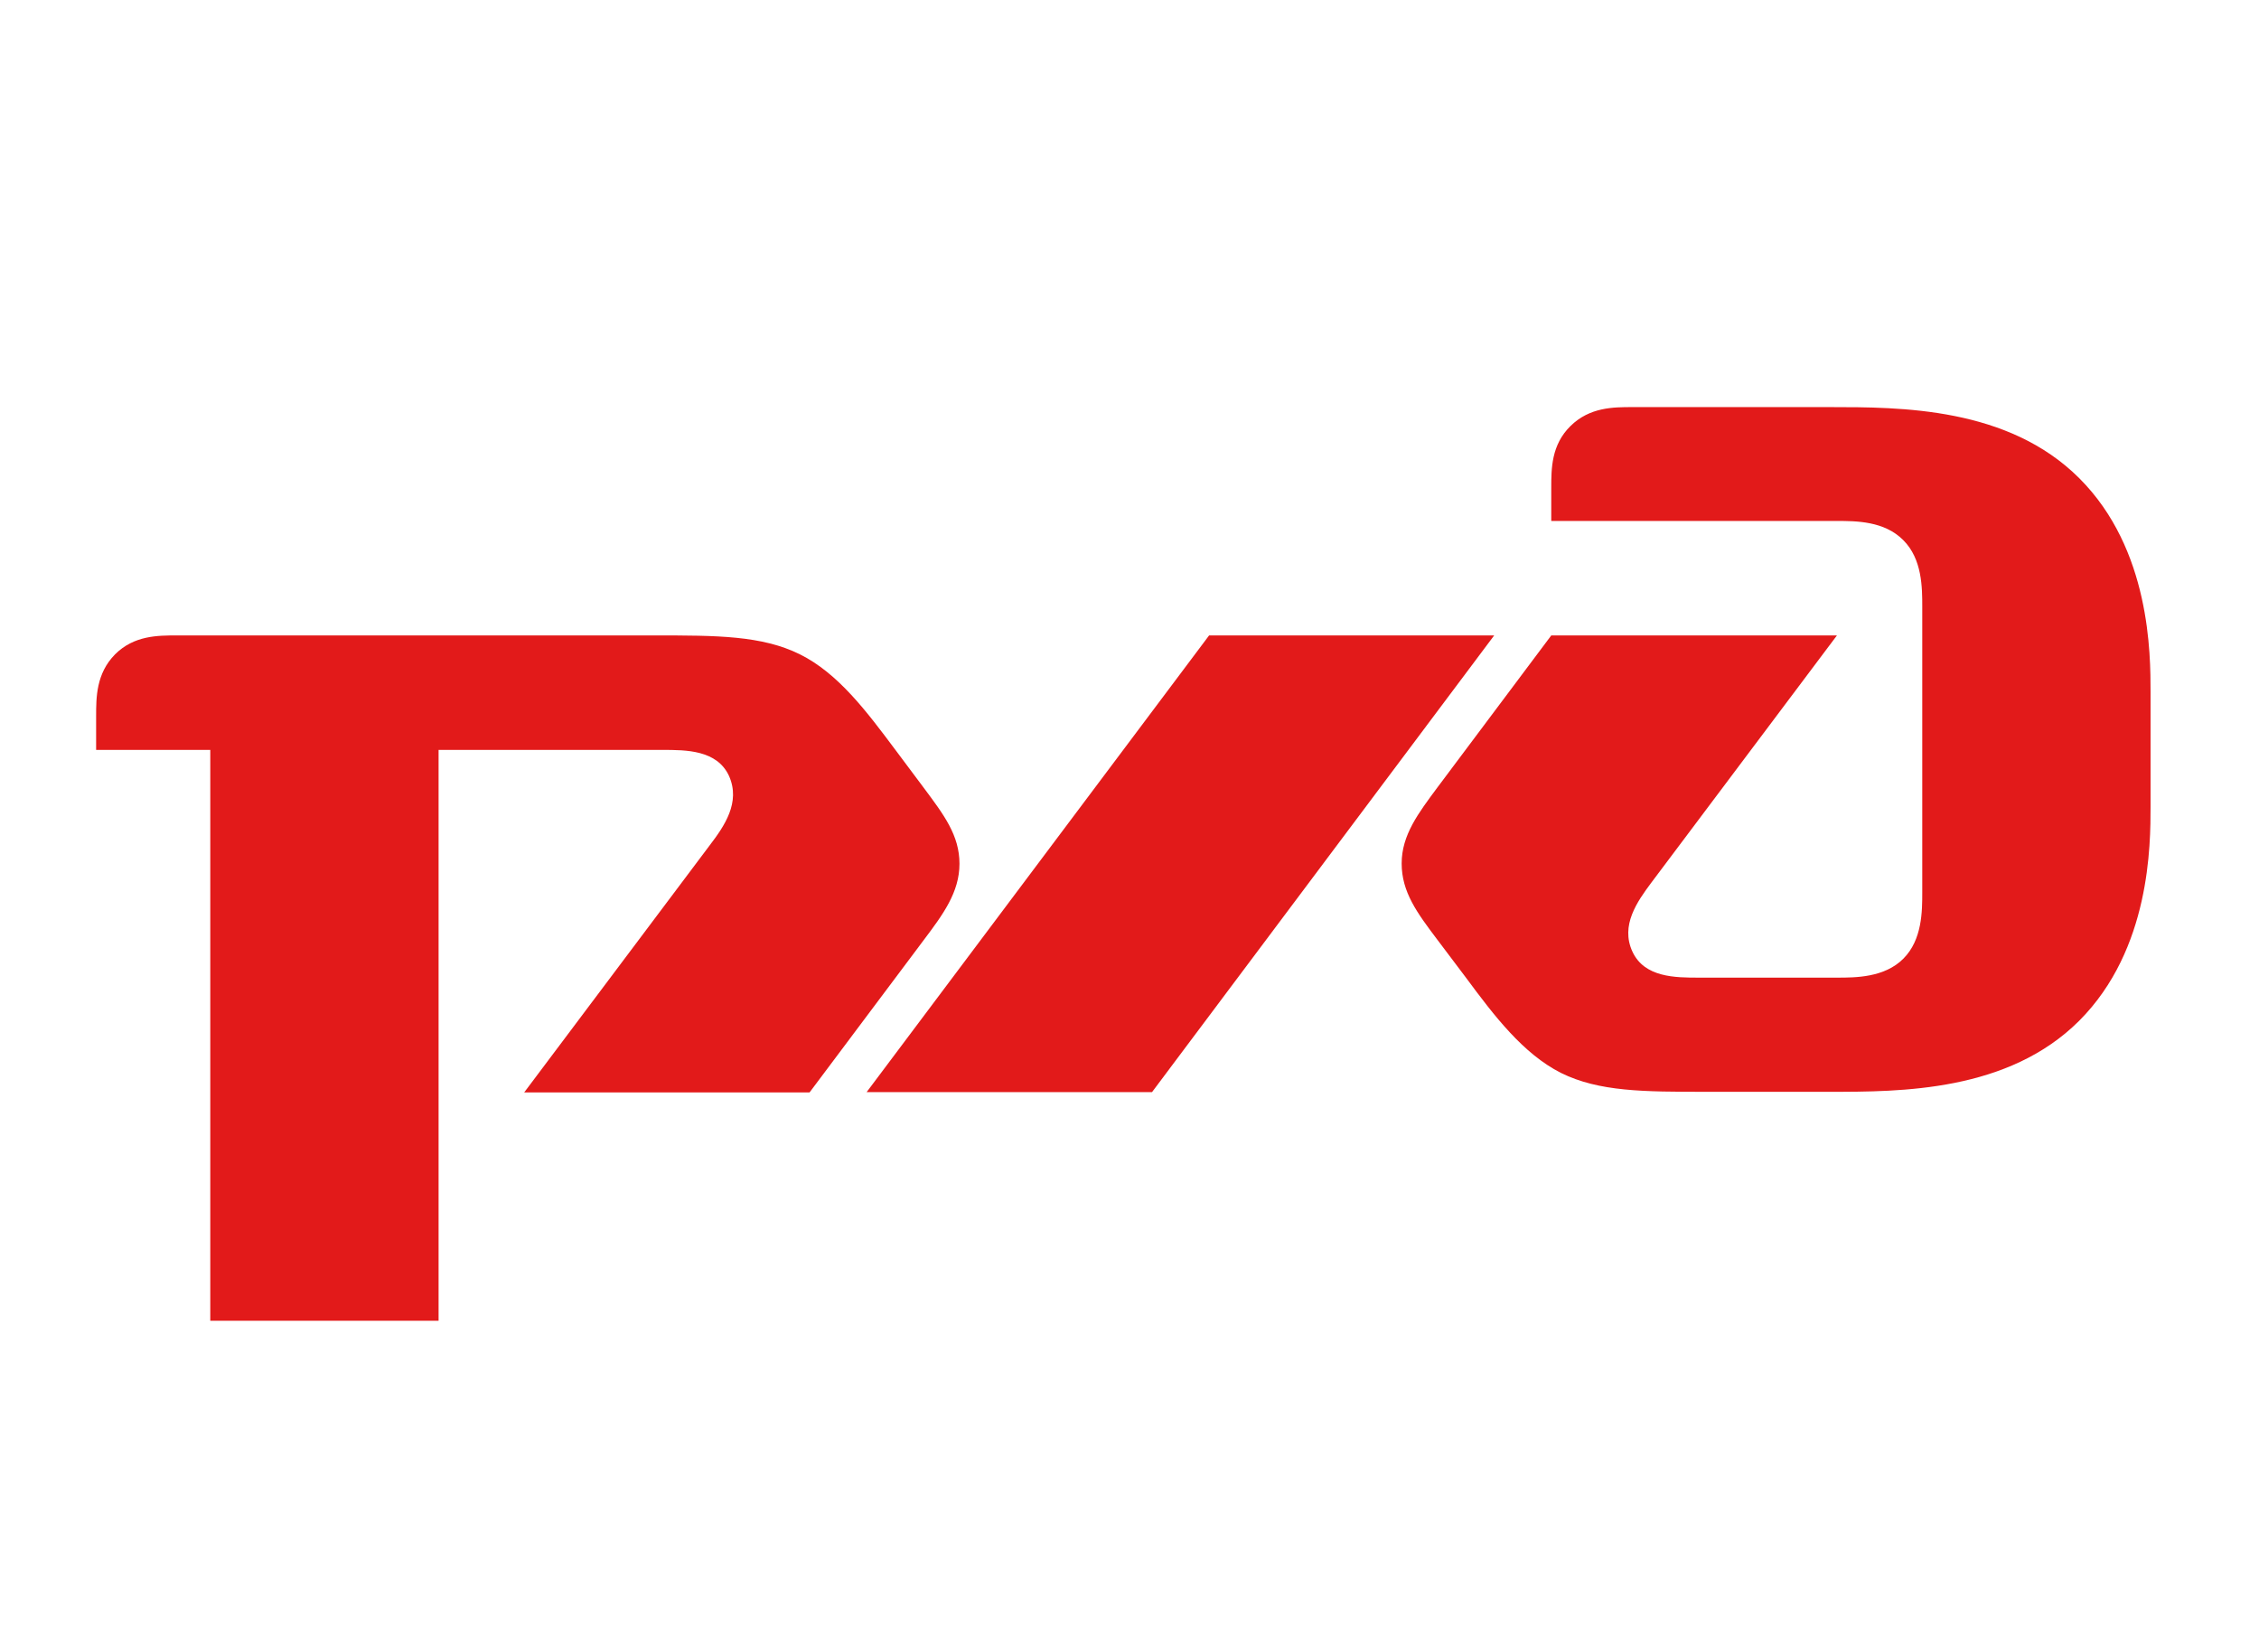
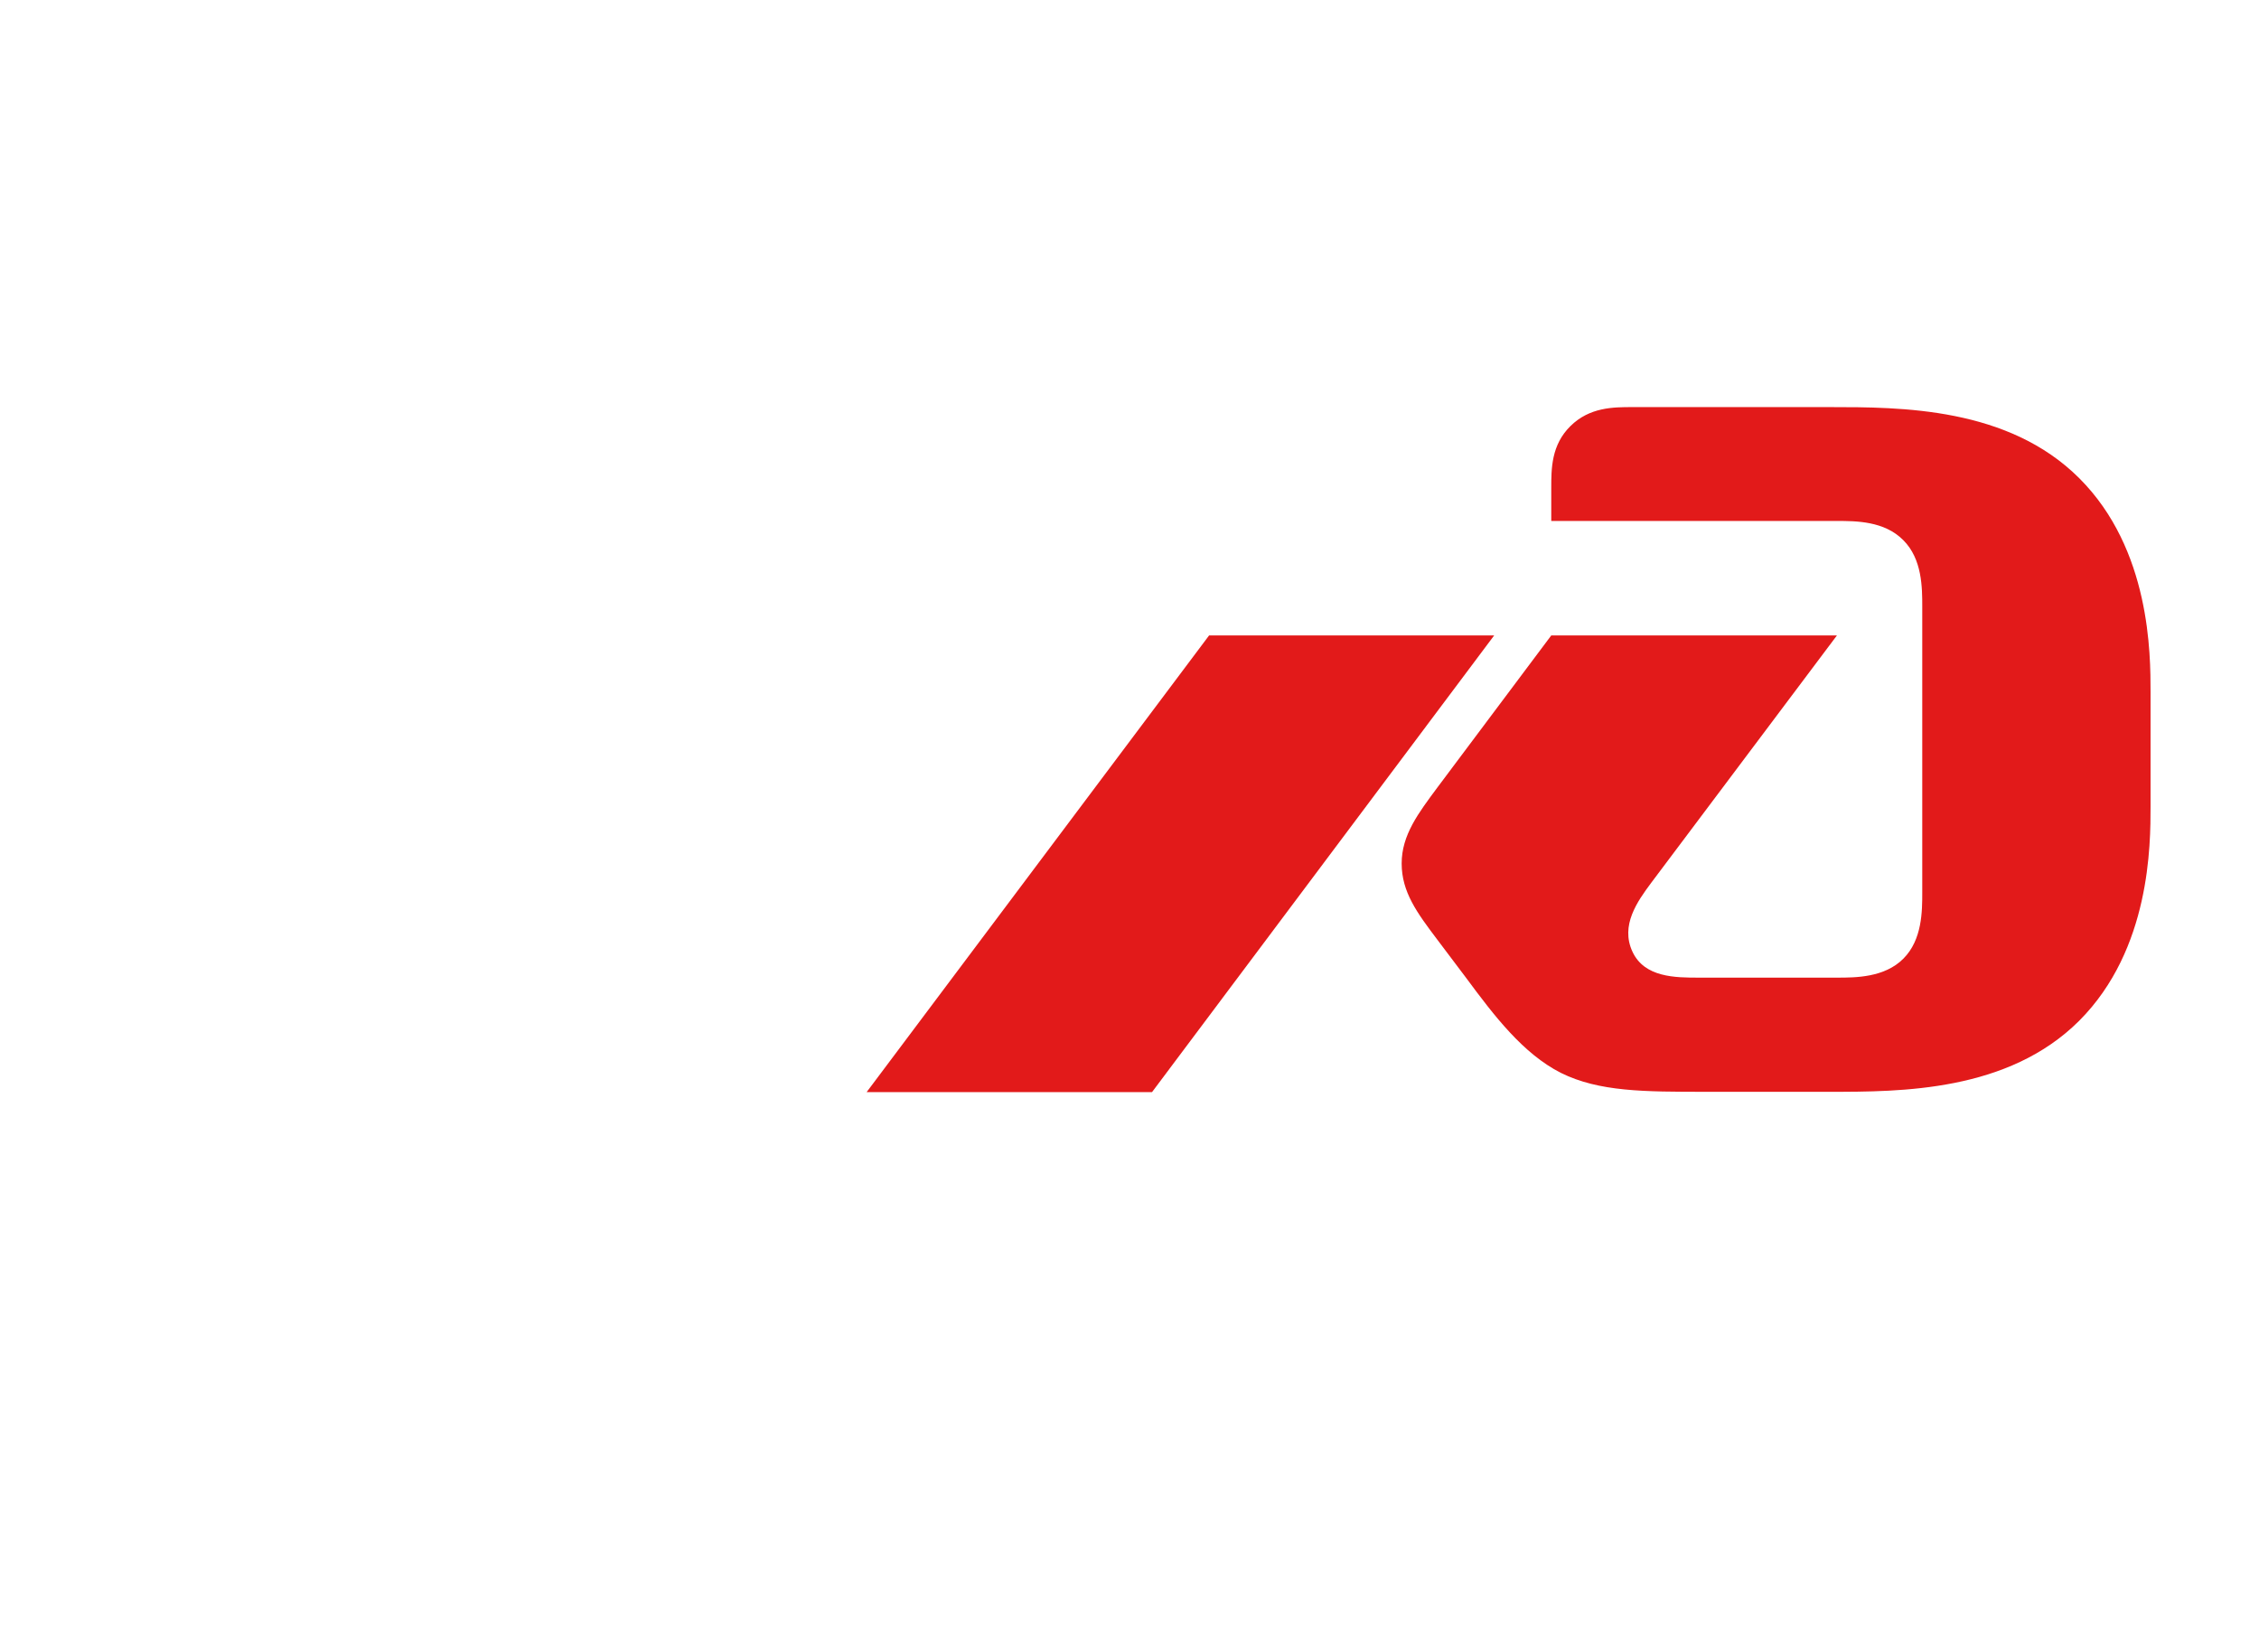
<svg xmlns="http://www.w3.org/2000/svg" version="1.1" id="Layer_1" x="0px" y="0px" viewBox="0 0 752 550" style="enable-background:new 0 0 752 550;" xml:space="preserve">
  <style type="text/css">
	.Arched_x0020_Green{fill:url(#SVGID_1_);stroke:#FFFFFF;stroke-width:0.25;stroke-miterlimit:1;}
	.st0{fill:#E21A1A;}
</style>
  <linearGradient id="SVGID_1_" gradientUnits="userSpaceOnUse" x1="-194" y1="722.889" x2="-193.293" y2="722.182">
    <stop offset="0" style="stop-color:#20AC4B" />
    <stop offset="0.983" style="stop-color:#19361A" />
  </linearGradient>
  <g>
    <g>
      <g>
        <path class="st0" d="M516.4,162.4v11h95.1c6.3,0,15.8,0,22.1,6.4c6.3,6.3,6.3,15.8,6.3,22.2v95c0,6.3,0,15.8-6.3,22.1     c-6.3,6.3-15.9,6.3-22.1,6.3h-45.9c-7.9,0-18.2,0-22.2-8.7c-4-8.7,1.6-16.6,6.3-22.9l61.8-82.3h-95.1l-37.9,50.6     c-6.3,8.5-11.9,15.8-11.9,25.3c0,9.5,5.1,16.4,11.9,25.4l9.5,12.6c9.4,12.7,19,25.3,31.6,31.7c12.7,6.3,27.7,6.3,48.3,6.3h41.2     c23.7,0,59.4,0,83.1-23.7c23.7-23.8,23.7-58.6,23.7-71.3v-38c0-12.7,0-47.5-23.7-71.2c-23.7-23.7-59.4-23.7-83.1-23.7h-65.7     c-6.3,0-14.2,0-20.6,6.3C516.4,148.1,516.4,156,516.4,162.4" />
        <polygon class="st0" points="402.5,211.5 497.4,211.5 383.5,363.5 288.5,363.5    " />
-         <path class="st0" d="M32,238.4c0-6.3,0-14.2,6.3-20.6c6.3-6.3,14.2-6.3,20.6-6.3H218c20.6,0,35.6,0,48.3,6.3     c12.7,6.3,22.2,19,31.7,31.7l9.5,12.7c6.7,9,11.9,15.8,11.9,25.3c0,9.5-5.5,16.9-11.9,25.4l-38,50.7h-95l61.8-82.3     c4.8-6.3,10.3-14.2,6.4-23c-4-8.7-14.3-8.7-22.2-8.7H146v190H70v-190H32V238.4" />
      </g>
    </g>
  </g>
</svg>